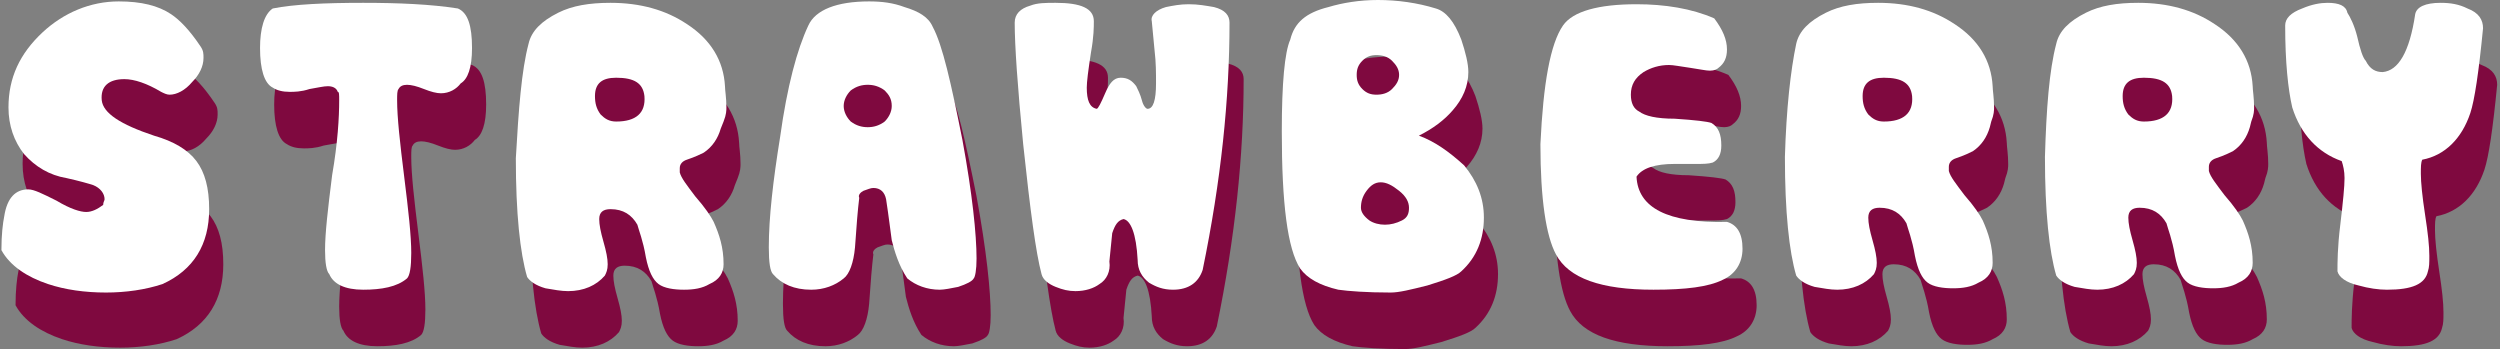
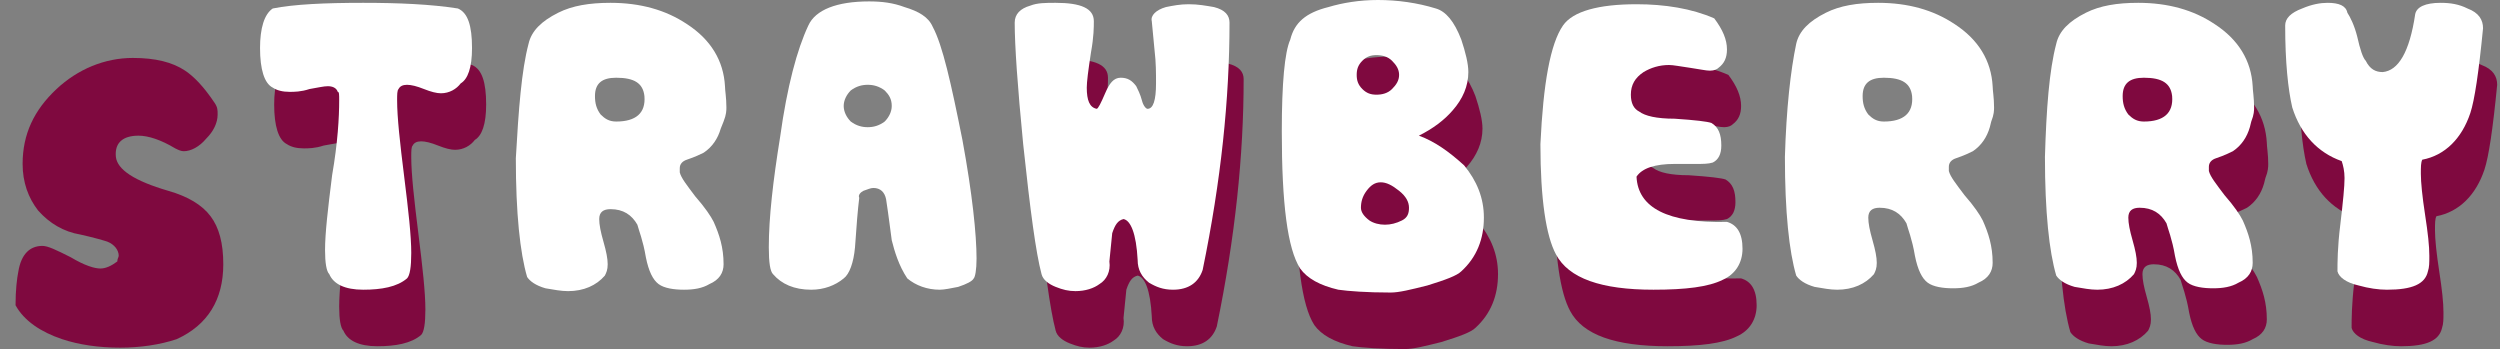
<svg xmlns="http://www.w3.org/2000/svg" version="1.1" id="Layer_1" x="0px" y="0px" width="176.9px" height="24.7px" viewBox="0 0 176.9 24.7" style="enable-background:new 0 0 176.9 24.7;" xml:space="preserve">
  <rect x="0" y="0" width="176.9" height="24.7" fill="#808080" stroke="none" />
  <style type="text/css">
	.st0{fill:#7F093F;}
	.st1{fill:#FFFFFF;}
</style>
  <g>
    <g>
      <path class="st0" d="M15.4,8.1c0,0.6-0.3,1.2-0.8,1.7c-0.5,0.6-1.1,0.9-1.6,0.9c-0.2,0-0.4-0.1-0.6-0.2c-1-0.6-1.9-0.9-2.6-0.9    c-1.1,0-1.7,0.5-1.6,1.5c0.1,0.9,1.3,1.7,3.7,2.4c1.4,0.4,2.4,1,3,1.8c0.6,0.8,0.9,1.9,0.9,3.4c0,2.5-1.1,4.3-3.3,5.3    c-1.2,0.4-2.6,0.6-4,0.6c-1.5,0-2.9-0.2-4.1-0.6c-1.5-0.5-2.7-1.3-3.3-2.4c0-1.1,0.1-1.9,0.2-2.4C1.5,18,2.1,17.4,3,17.4    c0.4,0,1,0.3,2,0.8c1,0.6,1.7,0.8,2.1,0.8c0.4,0,0.8-0.2,1.2-0.5c0-0.2,0.1-0.3,0.1-0.4c0-0.4-0.3-0.8-0.8-1    c-0.3-0.1-1-0.3-1.9-0.5c-1.2-0.2-2.2-0.8-3-1.7c-0.7-0.9-1.1-2-1.1-3.3c0-2.1,0.8-3.8,2.4-5.3c1.5-1.4,3.4-2.2,5.4-2.2    c1.6,0,2.8,0.3,3.7,0.9c0.6,0.4,1.3,1.1,2.1,2.3C15.4,7.6,15.4,7.8,15.4,8.1z" />
      <path class="st0" d="M20.3,4.6c1.5-0.3,3.7-0.4,6.4-0.4c2.5,0,4.8,0.1,6.7,0.4c0.7,0.3,1,1.2,1,2.8c0,1.4-0.3,2.2-0.8,2.5    c-0.3,0.4-0.8,0.7-1.4,0.7c-0.3,0-0.7-0.1-1.2-0.3c-0.5-0.2-0.9-0.3-1.2-0.3c-0.3,0-0.5,0.1-0.6,0.3c-0.1,0.1-0.1,0.4-0.1,0.8    c0,1.2,0.2,3,0.5,5.4c0.3,2.4,0.5,4.2,0.5,5.4c0,1-0.1,1.6-0.3,1.8c-0.7,0.6-1.8,0.8-3.1,0.8c-1.3,0-2.1-0.4-2.4-1.1    c-0.2-0.2-0.3-0.8-0.3-1.7c0-1.2,0.2-2.9,0.5-5.3c0.4-2.3,0.5-4.1,0.5-5.3c0-0.4,0-0.6-0.1-0.6c-0.1-0.3-0.4-0.4-0.7-0.4    c-0.3,0-0.7,0.1-1.3,0.2c-0.6,0.2-1.1,0.2-1.4,0.2c-0.5,0-0.9-0.1-1.2-0.3c-0.6-0.3-0.9-1.3-0.9-2.8C19.4,6,19.7,5,20.3,4.6z" />
-       <path class="st0" d="M38.4,7.1c0.2-0.9,0.9-1.6,2.1-2.2c1-0.5,2.2-0.7,3.7-0.7c2.1,0,3.9,0.5,5.4,1.5c1.7,1.1,2.6,2.6,2.7,4.4    c0,0.3,0.1,0.8,0.1,1.5c0,0.2,0,0.5-0.2,1L52,13.1c-0.2,0.7-0.6,1.3-1.2,1.7c-0.2,0.1-0.6,0.3-1.2,0.5c-0.3,0.1-0.5,0.3-0.5,0.6    c0,0.1,0,0.2,0,0.3c0.1,0.4,0.5,0.9,1.1,1.7c0.7,0.8,1.1,1.4,1.3,1.8c0.4,0.9,0.7,1.8,0.7,3c0,0.6-0.3,1.1-1,1.4    c-0.5,0.3-1.1,0.4-1.8,0.4c-0.7,0-1.4-0.1-1.8-0.4c-0.4-0.3-0.7-0.9-0.9-1.9c-0.2-1.2-0.5-1.9-0.6-2.3c-0.4-0.7-1-1.1-1.9-1.1    c-0.5,0-0.8,0.2-0.8,0.7c0,0.4,0.1,0.9,0.3,1.6c0.2,0.7,0.3,1.2,0.3,1.6s-0.1,0.6-0.2,0.8c-0.6,0.7-1.5,1.1-2.6,1.1    c-0.5,0-1-0.1-1.6-0.2c-0.7-0.2-1.1-0.5-1.3-0.8c-0.5-1.7-0.8-4.5-0.8-8.4C37.7,11.7,37.9,9,38.4,7.1z M43.1,10.8    c0,0.5,0.1,0.9,0.4,1.3c0.3,0.3,0.6,0.5,1.1,0.5c1.4,0,2.1-0.6,2-1.8c-0.1-0.9-0.7-1.3-2-1.3C43.6,9.5,43.1,9.9,43.1,10.8z" />
-       <path class="st0" d="M58.2,5.8c0.5-1.1,2-1.7,4.3-1.7c0.9,0,1.7,0.1,2.5,0.4c1,0.3,1.7,0.7,2,1.4c0.7,1.3,1.3,4,2.1,8    c0.7,3.8,1,6.7,1,8.4c0,0.8-0.1,1.3-0.2,1.4c-0.1,0.2-0.5,0.4-1.1,0.6c-0.5,0.1-1,0.2-1.3,0.2c-0.9,0-1.7-0.3-2.3-0.8    c-0.6-0.9-0.9-1.9-1.1-2.7c-0.1-0.7-0.2-1.6-0.4-2.9c-0.1-0.5-0.4-0.8-0.9-0.8c-0.2,0-0.4,0.1-0.7,0.2c-0.2,0.1-0.4,0.3-0.3,0.5    c-0.1,0.8-0.2,2-0.3,3.5c-0.1,1.1-0.4,1.9-0.8,2.2c-0.6,0.5-1.4,0.8-2.3,0.8c-1.2,0-2.1-0.4-2.7-1.1c-0.2-0.2-0.3-0.8-0.3-1.9    c0-2.1,0.3-4.7,0.8-7.8C56.7,10.1,57.4,7.5,58.2,5.8z M60.7,11.5c0,0.4,0.2,0.8,0.5,1.1c0.3,0.3,0.7,0.4,1.2,0.4    c0.4,0,0.8-0.1,1.2-0.4c0.3-0.3,0.5-0.7,0.5-1.1c0-0.5-0.2-0.8-0.5-1.1c-0.3-0.3-0.7-0.4-1.2-0.4c-0.4,0-0.8,0.1-1.2,0.4    C60.9,10.7,60.7,11.1,60.7,11.5z" />
      <path class="st0" d="M73.9,4.4c0.5-0.2,1.1-0.2,1.8-0.2c1.8,0,2.7,0.4,2.7,1.3c0,0.4,0,1.1-0.2,2.2c-0.2,1.3-0.3,2.1-0.3,2.5    c0,0.9,0.2,1.4,0.7,1.5c0.1,0,0.3-0.4,0.6-1.1c0.3-0.7,0.6-1.1,1.1-1.1c0.5,0,0.8,0.2,1.1,0.6c0.1,0.2,0.3,0.6,0.4,1    c0.1,0.4,0.3,0.6,0.4,0.6c0.4,0,0.6-0.6,0.6-1.8c0-0.7,0-1.5-0.1-2.3l-0.2-2.1c-0.1-0.4,0.3-0.8,1-1c0.5-0.1,1-0.2,1.6-0.2    c0.7,0,1.2,0.1,1.8,0.2c0.8,0.2,1.1,0.6,1.1,1.1c0,5.4-0.6,11.2-1.9,17.5c-0.3,0.9-1,1.4-2.1,1.4c-0.7,0-1.2-0.2-1.7-0.5    c-0.5-0.4-0.8-0.9-0.8-1.6c-0.1-1.9-0.5-2.8-1-2.9c-0.4,0.1-0.6,0.4-0.8,1l-0.2,2c0.1,0.7-0.2,1.3-0.7,1.6c-0.4,0.3-1,0.5-1.7,0.5    c-0.5,0-0.9-0.1-1.4-0.3c-0.5-0.2-0.9-0.5-1-0.9c-0.4-1.5-0.8-4.5-1.3-9.2c-0.4-4.1-0.6-7-0.6-8.6C72.8,5,73.2,4.6,73.9,4.4z" />
      <path class="st0" d="M95,4.5C96,4.2,97.2,4,98.5,4c1.4,0,2.8,0.2,4.1,0.6c0.7,0.2,1.3,0.9,1.8,2.2c0.3,0.9,0.5,1.7,0.5,2.3    c0,1-0.4,1.9-1.1,2.7c-0.6,0.7-1.4,1.3-2.4,1.8c1.1,0.4,2.1,1.1,3.2,2.1c0.9,1.1,1.4,2.3,1.4,3.7c0,1.5-0.5,2.8-1.6,3.8    c-0.3,0.3-1.1,0.6-2.4,1c-1.2,0.3-2,0.5-2.6,0.5c-1.7,0-3-0.1-3.7-0.2c-1.3-0.3-2.2-0.8-2.7-1.5c-0.9-1.4-1.3-4.6-1.3-9.7    c0-3.4,0.2-5.6,0.6-6.5C92.6,5.6,93.4,4.9,95,4.5z M97.4,10.3c0.3,0.3,0.6,0.4,1,0.4s0.8-0.1,1.1-0.4c0.3-0.3,0.5-0.6,0.5-1    c0-0.4-0.2-0.7-0.5-1c-0.3-0.3-0.7-0.4-1.1-0.4c-0.4,0-0.7,0.1-1,0.4c-0.3,0.3-0.4,0.6-0.4,1C97,9.7,97.1,10,97.4,10.3z     M97.9,19.6c0.3,0.2,0.7,0.3,1.1,0.3c0.4,0,0.8-0.1,1.2-0.3c0.4-0.2,0.5-0.5,0.5-0.9c0-0.4-0.2-0.8-0.7-1.2s-0.9-0.6-1.3-0.6    s-0.7,0.2-1,0.6c-0.3,0.4-0.4,0.8-0.4,1.2C97.3,19,97.5,19.3,97.9,19.6z" />
      <path class="st0" d="M111.6,5.8c0.7-1,2.5-1.5,5.2-1.5c2,0,3.9,0.3,5.5,1c0.6,0.8,0.9,1.5,0.9,2.2c0,0.6-0.2,1-0.6,1.3    C122.5,8.9,122.3,9,122,9c-0.3,0-0.7-0.1-1.4-0.2c-0.7-0.1-1.2-0.2-1.5-0.2c-0.7,0-1.3,0.2-1.8,0.5c-0.6,0.4-0.9,0.9-0.9,1.6    c0,0.6,0.2,1,0.6,1.2c0.4,0.3,1.2,0.5,2.5,0.5c1.5,0.1,2.3,0.2,2.6,0.3c0.5,0.3,0.7,0.8,0.7,1.6c0,0.6-0.2,1-0.6,1.2    c-0.3,0.1-0.7,0.1-1.2,0.1h-0.7c-0.7,0-0.9,0-0.8,0c-1.4,0-2.3,0.3-2.7,0.9c0.1,2.2,2.2,3.3,6.4,3.2c0.7,0.2,1.1,0.8,1.1,1.9    c0,1-0.5,1.8-1.4,2.2c-1,0.5-2.6,0.7-4.9,0.7c-3.7,0-6-0.8-6.9-2.5c-0.7-1.3-1.1-3.9-1.1-7.8C110.2,9.9,110.7,7.1,111.6,5.8z" />
-       <path class="st0" d="M128.1,7.1c0.2-0.9,0.9-1.6,2.1-2.2c1-0.5,2.2-0.7,3.7-0.7c2.1,0,3.9,0.5,5.4,1.5c1.7,1.1,2.6,2.6,2.7,4.4    c0,0.3,0.1,0.8,0.1,1.5c0,0.2,0,0.5-0.2,1l-0.1,0.4c-0.2,0.7-0.6,1.3-1.2,1.7c-0.2,0.1-0.6,0.3-1.2,0.5c-0.3,0.1-0.5,0.3-0.5,0.6    c0,0.1,0,0.2,0,0.3c0.1,0.4,0.5,0.9,1.1,1.7c0.7,0.8,1.1,1.4,1.3,1.8c0.4,0.9,0.7,1.8,0.7,3c0,0.6-0.3,1.1-1,1.4    c-0.5,0.3-1.1,0.4-1.8,0.4c-0.7,0-1.4-0.1-1.8-0.4c-0.4-0.3-0.7-0.9-0.9-1.9c-0.2-1.2-0.5-1.9-0.6-2.3c-0.4-0.7-1-1.1-1.9-1.1    c-0.5,0-0.8,0.2-0.8,0.7c0,0.4,0.1,0.9,0.3,1.6c0.2,0.7,0.3,1.2,0.3,1.6s-0.1,0.6-0.2,0.8c-0.6,0.7-1.5,1.1-2.6,1.1    c-0.5,0-1-0.1-1.6-0.2c-0.7-0.2-1.1-0.5-1.3-0.8c-0.5-1.7-0.8-4.5-0.8-8.4C127.4,11.7,127.7,9,128.1,7.1z M132.8,10.8    c0,0.5,0.1,0.9,0.4,1.3c0.3,0.3,0.6,0.5,1.1,0.5c1.4,0,2.1-0.6,2-1.8c-0.1-0.9-0.7-1.3-2-1.3C133.3,9.5,132.8,9.9,132.8,10.8z" />
      <path class="st0" d="M146.5,7.1c0.2-0.9,0.9-1.6,2.1-2.2c1-0.5,2.2-0.7,3.7-0.7c2.1,0,3.9,0.5,5.4,1.5c1.7,1.1,2.6,2.6,2.7,4.4    c0,0.3,0.1,0.8,0.1,1.5c0,0.2,0,0.5-0.2,1l-0.1,0.4c-0.2,0.7-0.6,1.3-1.2,1.7c-0.2,0.1-0.6,0.3-1.2,0.5c-0.3,0.1-0.5,0.3-0.5,0.6    c0,0.1,0,0.2,0,0.3c0.1,0.4,0.5,0.9,1.1,1.7c0.7,0.8,1.1,1.4,1.3,1.8c0.4,0.9,0.7,1.8,0.7,3c0,0.6-0.3,1.1-1,1.4    c-0.5,0.3-1.1,0.4-1.8,0.4c-0.7,0-1.4-0.1-1.8-0.4c-0.4-0.3-0.7-0.9-0.9-1.9c-0.2-1.2-0.5-1.9-0.6-2.3c-0.4-0.7-1-1.1-1.9-1.1    c-0.5,0-0.8,0.2-0.8,0.7c0,0.4,0.1,0.9,0.3,1.6c0.2,0.7,0.3,1.2,0.3,1.6s-0.1,0.6-0.2,0.8c-0.6,0.7-1.5,1.1-2.6,1.1    c-0.5,0-1-0.1-1.6-0.2c-0.7-0.2-1.1-0.5-1.3-0.8c-0.5-1.7-0.8-4.5-0.8-8.4C145.8,11.7,146,9,146.5,7.1z M151.2,10.8    c0,0.5,0.1,0.9,0.4,1.3c0.3,0.3,0.6,0.5,1.1,0.5c1.4,0,2.1-0.6,2-1.8c-0.1-0.9-0.7-1.3-2-1.3C151.7,9.5,151.2,9.9,151.2,10.8z" />
      <path class="st0" d="M162.7,5.8c0-0.5,0.4-0.9,1.2-1.2c0.7-0.3,1.3-0.4,1.8-0.4c0.8,0,1.3,0.2,1.4,0.7c0.2,0.3,0.5,0.9,0.7,1.7    c0.2,0.9,0.4,1.5,0.6,1.7c0.3,0.6,0.7,0.8,1.2,0.8c1.1-0.1,1.9-1.4,2.3-4.1c0.1-0.5,0.7-0.8,1.8-0.8c0.7,0,1.3,0.1,1.9,0.4    c0.8,0.3,1.1,0.8,1.1,1.4c-0.3,3.1-0.6,5.1-0.9,6c-0.6,1.8-1.8,3-3.4,3.3c-0.1,0.2-0.1,0.5-0.1,1c0,0.6,0.1,1.6,0.3,2.9    c0.2,1.3,0.3,2.2,0.3,2.9c0,0.5,0,0.8-0.1,1.1c-0.2,0.9-1.1,1.3-2.9,1.3c-0.6,0-1.3-0.1-2-0.3c-0.9-0.2-1.4-0.6-1.5-1    c0-0.6,0-1.7,0.2-3.3c0.2-1.7,0.3-2.7,0.3-3.3c0-0.5-0.1-0.9-0.2-1.2c-1.7-0.6-2.9-1.9-3.5-3.8C162.9,10.3,162.7,8.4,162.7,5.8z" />
    </g>
    <g>
      <g>
-         <path class="st1" d="M14.4,4.1c0,0.6-0.3,1.2-0.8,1.7c-0.5,0.6-1.1,0.9-1.6,0.9c-0.2,0-0.4-0.1-0.6-0.2c-1-0.6-1.9-0.9-2.6-0.9     c-1.1,0-1.7,0.5-1.6,1.5C7.3,8,8.5,8.8,10.9,9.6c1.4,0.4,2.4,1,3,1.8c0.6,0.8,0.9,1.9,0.9,3.4c0,2.5-1.1,4.3-3.3,5.3     c-1.2,0.4-2.6,0.6-4,0.6c-1.5,0-2.9-0.2-4.1-0.6c-1.5-0.5-2.7-1.3-3.3-2.4c0-1.1,0.1-1.9,0.2-2.4C0.5,14,1.1,13.4,2,13.4     c0.4,0,1,0.3,2,0.8c1,0.6,1.7,0.8,2.1,0.8c0.4,0,0.8-0.2,1.2-0.5c0-0.2,0.1-0.3,0.1-0.4c0-0.4-0.3-0.8-0.8-1     c-0.3-0.1-1-0.3-1.9-0.5c-1.2-0.2-2.2-0.8-3-1.7C1,10,0.6,8.9,0.6,7.6c0-2.1,0.8-3.8,2.4-5.3c1.5-1.4,3.4-2.2,5.4-2.2     c1.6,0,2.8,0.3,3.7,0.9c0.6,0.4,1.3,1.1,2.1,2.3C14.4,3.6,14.4,3.8,14.4,4.1z" />
        <path class="st1" d="M19.3,0.6c1.5-0.3,3.7-0.4,6.4-0.4c2.5,0,4.8,0.1,6.7,0.4c0.7,0.3,1,1.2,1,2.8c0,1.4-0.3,2.2-0.8,2.5     c-0.3,0.4-0.8,0.7-1.4,0.7c-0.3,0-0.7-0.1-1.2-0.3c-0.5-0.2-0.9-0.3-1.2-0.3c-0.3,0-0.5,0.1-0.6,0.3c-0.1,0.1-0.1,0.4-0.1,0.8     c0,1.2,0.2,3,0.5,5.4c0.3,2.4,0.5,4.2,0.5,5.4c0,1-0.1,1.6-0.3,1.8c-0.7,0.6-1.8,0.8-3.1,0.8c-1.3,0-2.1-0.4-2.4-1.1     c-0.2-0.2-0.3-0.8-0.3-1.7c0-1.2,0.2-2.9,0.5-5.3c0.4-2.3,0.5-4.1,0.5-5.3c0-0.4,0-0.6-0.1-0.6c-0.1-0.3-0.4-0.4-0.7-0.4     c-0.3,0-0.7,0.1-1.3,0.2c-0.6,0.2-1.1,0.2-1.4,0.2c-0.5,0-0.9-0.1-1.2-0.3c-0.6-0.3-0.9-1.3-0.9-2.8C18.4,2,18.7,1,19.3,0.6z" />
        <path class="st1" d="M37.4,3.1c0.2-0.9,0.9-1.6,2.1-2.2c1-0.5,2.2-0.7,3.7-0.7c2.1,0,3.9,0.5,5.4,1.5c1.7,1.1,2.6,2.6,2.7,4.4     c0,0.3,0.1,0.8,0.1,1.5c0,0.2,0,0.5-0.2,1L51,9.1c-0.2,0.7-0.6,1.3-1.2,1.7c-0.2,0.1-0.6,0.3-1.2,0.5c-0.3,0.1-0.5,0.3-0.5,0.6     c0,0.1,0,0.2,0,0.3c0.1,0.4,0.5,0.9,1.1,1.7c0.7,0.8,1.1,1.4,1.3,1.8c0.4,0.9,0.7,1.8,0.7,3c0,0.6-0.3,1.1-1,1.4     c-0.5,0.3-1.1,0.4-1.8,0.4c-0.7,0-1.4-0.1-1.8-0.4c-0.4-0.3-0.7-0.9-0.9-1.9c-0.2-1.2-0.5-1.9-0.6-2.3c-0.4-0.7-1-1.1-1.9-1.1     c-0.5,0-0.8,0.2-0.8,0.7c0,0.4,0.1,0.9,0.3,1.6c0.2,0.7,0.3,1.2,0.3,1.6s-0.1,0.6-0.2,0.8c-0.6,0.7-1.5,1.1-2.6,1.1     c-0.5,0-1-0.1-1.6-0.2c-0.7-0.2-1.1-0.5-1.3-0.8c-0.5-1.7-0.8-4.5-0.8-8.4C36.7,7.7,36.9,5,37.4,3.1z M42.1,6.8     c0,0.5,0.1,0.9,0.4,1.3c0.3,0.3,0.6,0.5,1.1,0.5c1.4,0,2.1-0.6,2-1.8c-0.1-0.9-0.7-1.3-2-1.3C42.6,5.5,42.1,5.9,42.1,6.8z" />
        <path class="st1" d="M57.2,1.8c0.5-1.1,2-1.7,4.3-1.7c0.9,0,1.7,0.1,2.5,0.4c1,0.3,1.7,0.7,2,1.4c0.7,1.3,1.3,4,2.1,8     c0.7,3.8,1,6.7,1,8.4c0,0.8-0.1,1.3-0.2,1.4c-0.1,0.2-0.5,0.4-1.1,0.6c-0.5,0.1-1,0.2-1.3,0.2c-0.9,0-1.7-0.3-2.3-0.8     c-0.6-0.9-0.9-1.9-1.1-2.7c-0.1-0.7-0.2-1.6-0.4-2.9c-0.1-0.5-0.4-0.8-0.9-0.8c-0.2,0-0.4,0.1-0.7,0.2c-0.2,0.1-0.4,0.3-0.3,0.5     c-0.1,0.8-0.2,2-0.3,3.5c-0.1,1.1-0.4,1.9-0.8,2.2c-0.6,0.5-1.4,0.8-2.3,0.8c-1.2,0-2.1-0.4-2.7-1.1c-0.2-0.2-0.3-0.8-0.3-1.9     c0-2.1,0.3-4.7,0.8-7.8C55.7,6.1,56.4,3.5,57.2,1.8z M59.7,7.5c0,0.4,0.2,0.8,0.5,1.1C60.6,8.9,61,9,61.4,9     c0.4,0,0.8-0.1,1.2-0.4c0.3-0.3,0.5-0.7,0.5-1.1c0-0.5-0.2-0.8-0.5-1.1C62.2,6.1,61.8,6,61.4,6c-0.4,0-0.8,0.1-1.2,0.4     C59.9,6.7,59.7,7.1,59.7,7.5z" />
        <path class="st1" d="M72.9,0.4c0.5-0.2,1.1-0.2,1.8-0.2c1.8,0,2.7,0.4,2.7,1.3c0,0.4,0,1.1-0.2,2.2c-0.2,1.3-0.3,2.1-0.3,2.5     c0,0.9,0.2,1.4,0.7,1.5c0.1,0,0.3-0.4,0.6-1.1c0.3-0.7,0.6-1.1,1.1-1.1c0.5,0,0.8,0.2,1.1,0.6c0.1,0.2,0.3,0.6,0.4,1     c0.1,0.4,0.3,0.6,0.4,0.6c0.4,0,0.6-0.6,0.6-1.8c0-0.7,0-1.5-0.1-2.3l-0.2-2.1c-0.1-0.4,0.3-0.8,1-1c0.5-0.1,1-0.2,1.6-0.2     c0.7,0,1.2,0.1,1.8,0.2c0.8,0.2,1.1,0.6,1.1,1.1c0,5.4-0.6,11.2-1.9,17.5c-0.3,0.9-1,1.4-2.1,1.4c-0.7,0-1.2-0.2-1.7-0.5     c-0.5-0.4-0.8-0.9-0.8-1.6c-0.1-1.9-0.5-2.8-1-2.9c-0.4,0.1-0.6,0.4-0.8,1l-0.2,2c0.1,0.7-0.2,1.3-0.7,1.6     c-0.4,0.3-1,0.5-1.7,0.5c-0.5,0-0.9-0.1-1.4-0.3c-0.5-0.2-0.9-0.5-1-0.9c-0.4-1.5-0.8-4.5-1.3-9.2c-0.4-4.1-0.6-7-0.6-8.6     C71.8,1,72.2,0.6,72.9,0.4z" />
        <path class="st1" d="M94,0.5C95,0.2,96.2,0,97.5,0c1.4,0,2.8,0.2,4.1,0.6c0.7,0.2,1.3,0.9,1.8,2.2c0.3,0.9,0.5,1.7,0.5,2.3     c0,1-0.4,1.9-1.1,2.7c-0.6,0.7-1.4,1.3-2.4,1.8c1.1,0.4,2.1,1.1,3.2,2.1c0.9,1.1,1.4,2.3,1.4,3.7c0,1.5-0.5,2.8-1.6,3.8     c-0.3,0.3-1.1,0.6-2.4,1c-1.2,0.3-2,0.5-2.6,0.5c-1.7,0-3-0.1-3.7-0.2c-1.3-0.3-2.2-0.8-2.7-1.5c-0.9-1.4-1.3-4.6-1.3-9.7     c0-3.4,0.2-5.6,0.6-6.5C91.6,1.6,92.4,0.9,94,0.5z M96.4,6.3c0.3,0.3,0.6,0.4,1,0.4s0.8-0.1,1.1-0.4C98.8,6,99,5.7,99,5.3     c0-0.4-0.2-0.7-0.5-1c-0.3-0.3-0.7-0.4-1.1-0.4c-0.4,0-0.7,0.1-1,0.4c-0.3,0.3-0.4,0.6-0.4,1C96,5.7,96.1,6,96.4,6.3z M96.9,15.6     c0.3,0.2,0.7,0.3,1.1,0.3c0.4,0,0.8-0.1,1.2-0.3c0.4-0.2,0.5-0.5,0.5-0.9c0-0.4-0.2-0.8-0.7-1.2s-0.9-0.6-1.3-0.6s-0.7,0.2-1,0.6     c-0.3,0.4-0.4,0.8-0.4,1.2C96.3,15,96.5,15.3,96.9,15.6z" />
        <path class="st1" d="M110.6,1.8c0.7-1,2.5-1.5,5.2-1.5c2,0,3.9,0.3,5.5,1c0.6,0.8,0.9,1.5,0.9,2.2c0,0.6-0.2,1-0.6,1.3     C121.5,4.9,121.3,5,121,5c-0.3,0-0.7-0.1-1.4-0.2c-0.7-0.1-1.2-0.2-1.5-0.2c-0.7,0-1.3,0.2-1.8,0.5c-0.6,0.4-0.9,0.9-0.9,1.6     c0,0.6,0.2,1,0.6,1.2c0.4,0.3,1.2,0.5,2.5,0.5c1.5,0.1,2.3,0.2,2.6,0.3c0.5,0.3,0.7,0.8,0.7,1.6c0,0.6-0.2,1-0.6,1.2     c-0.3,0.1-0.7,0.1-1.2,0.1h-0.7c-0.7,0-0.9,0-0.8,0c-1.4,0-2.3,0.3-2.7,0.9c0.1,2.2,2.2,3.3,6.4,3.2c0.7,0.2,1.1,0.8,1.1,1.9     c0,1-0.5,1.8-1.4,2.2c-1,0.5-2.6,0.7-4.9,0.7c-3.7,0-6-0.8-6.9-2.5c-0.7-1.3-1.1-3.9-1.1-7.8C109.2,5.9,109.7,3.1,110.6,1.8z" />
        <path class="st1" d="M127.1,3.1c0.2-0.9,0.9-1.6,2.1-2.2c1-0.5,2.2-0.7,3.7-0.7c2.1,0,3.9,0.5,5.4,1.5c1.7,1.1,2.6,2.6,2.7,4.4     c0,0.3,0.1,0.8,0.1,1.5c0,0.2,0,0.5-0.2,1l-0.1,0.4c-0.2,0.7-0.6,1.3-1.2,1.7c-0.2,0.1-0.6,0.3-1.2,0.5c-0.3,0.1-0.5,0.3-0.5,0.6     c0,0.1,0,0.2,0,0.3c0.1,0.4,0.5,0.9,1.1,1.7c0.7,0.8,1.1,1.4,1.3,1.8c0.4,0.9,0.7,1.8,0.7,3c0,0.6-0.3,1.1-1,1.4     c-0.5,0.3-1.1,0.4-1.8,0.4c-0.7,0-1.4-0.1-1.8-0.4c-0.4-0.3-0.7-0.9-0.9-1.9c-0.2-1.2-0.5-1.9-0.6-2.3c-0.4-0.7-1-1.1-1.9-1.1     c-0.5,0-0.8,0.2-0.8,0.7c0,0.4,0.1,0.9,0.3,1.6c0.2,0.7,0.3,1.2,0.3,1.6s-0.1,0.6-0.2,0.8c-0.6,0.7-1.5,1.1-2.6,1.1     c-0.5,0-1-0.1-1.6-0.2c-0.7-0.2-1.1-0.5-1.3-0.8c-0.5-1.7-0.8-4.5-0.8-8.4C126.4,7.7,126.7,5,127.1,3.1z M131.8,6.8     c0,0.5,0.1,0.9,0.4,1.3c0.3,0.3,0.6,0.5,1.1,0.5c1.4,0,2.1-0.6,2-1.8c-0.1-0.9-0.7-1.3-2-1.3C132.3,5.5,131.8,5.9,131.8,6.8z" />
        <path class="st1" d="M145.5,3.1c0.2-0.9,0.9-1.6,2.1-2.2c1-0.5,2.2-0.7,3.7-0.7c2.1,0,3.9,0.5,5.4,1.5c1.7,1.1,2.6,2.6,2.7,4.4     c0,0.3,0.1,0.8,0.1,1.5c0,0.2,0,0.5-0.2,1l-0.1,0.4c-0.2,0.7-0.6,1.3-1.2,1.7c-0.2,0.1-0.6,0.3-1.2,0.5c-0.3,0.1-0.5,0.3-0.5,0.6     c0,0.1,0,0.2,0,0.3c0.1,0.4,0.5,0.9,1.1,1.7c0.7,0.8,1.1,1.4,1.3,1.8c0.4,0.9,0.7,1.8,0.7,3c0,0.6-0.3,1.1-1,1.4     c-0.5,0.3-1.1,0.4-1.8,0.4c-0.7,0-1.4-0.1-1.8-0.4c-0.4-0.3-0.7-0.9-0.9-1.9c-0.2-1.2-0.5-1.9-0.6-2.3c-0.4-0.7-1-1.1-1.9-1.1     c-0.5,0-0.8,0.2-0.8,0.7c0,0.4,0.1,0.9,0.3,1.6c0.2,0.7,0.3,1.2,0.3,1.6s-0.1,0.6-0.2,0.8c-0.6,0.7-1.5,1.1-2.6,1.1     c-0.5,0-1-0.1-1.6-0.2c-0.7-0.2-1.1-0.5-1.3-0.8c-0.5-1.7-0.8-4.5-0.8-8.4C144.8,7.7,145,5,145.5,3.1z M150.2,6.8     c0,0.5,0.1,0.9,0.4,1.3c0.3,0.3,0.6,0.5,1.1,0.5c1.4,0,2.1-0.6,2-1.8c-0.1-0.9-0.7-1.3-2-1.3C150.7,5.5,150.2,5.9,150.2,6.8z" />
        <path class="st1" d="M161.7,1.8c0-0.5,0.4-0.9,1.2-1.2c0.7-0.3,1.3-0.4,1.8-0.4c0.8,0,1.3,0.2,1.4,0.7c0.2,0.3,0.5,0.9,0.7,1.7     c0.2,0.9,0.4,1.5,0.6,1.7c0.3,0.6,0.7,0.8,1.2,0.8c1.1-0.1,1.9-1.4,2.3-4.1c0.1-0.5,0.7-0.8,1.8-0.8c0.7,0,1.3,0.1,1.9,0.4     c0.8,0.3,1.1,0.8,1.1,1.4c-0.3,3.1-0.6,5.1-0.9,6c-0.6,1.8-1.8,3-3.4,3.3c-0.1,0.2-0.1,0.5-0.1,1c0,0.6,0.1,1.6,0.3,2.9     c0.2,1.3,0.3,2.2,0.3,2.9c0,0.5,0,0.8-0.1,1.1c-0.2,0.9-1.1,1.3-2.9,1.3c-0.6,0-1.3-0.1-2-0.3c-0.9-0.2-1.4-0.6-1.5-1     c0-0.6,0-1.7,0.2-3.3c0.2-1.7,0.3-2.7,0.3-3.3c0-0.5-0.1-0.9-0.2-1.2c-1.7-0.6-2.9-1.9-3.5-3.8C161.9,6.3,161.7,4.4,161.7,1.8z" />
      </g>
    </g>
  </g>
</svg>